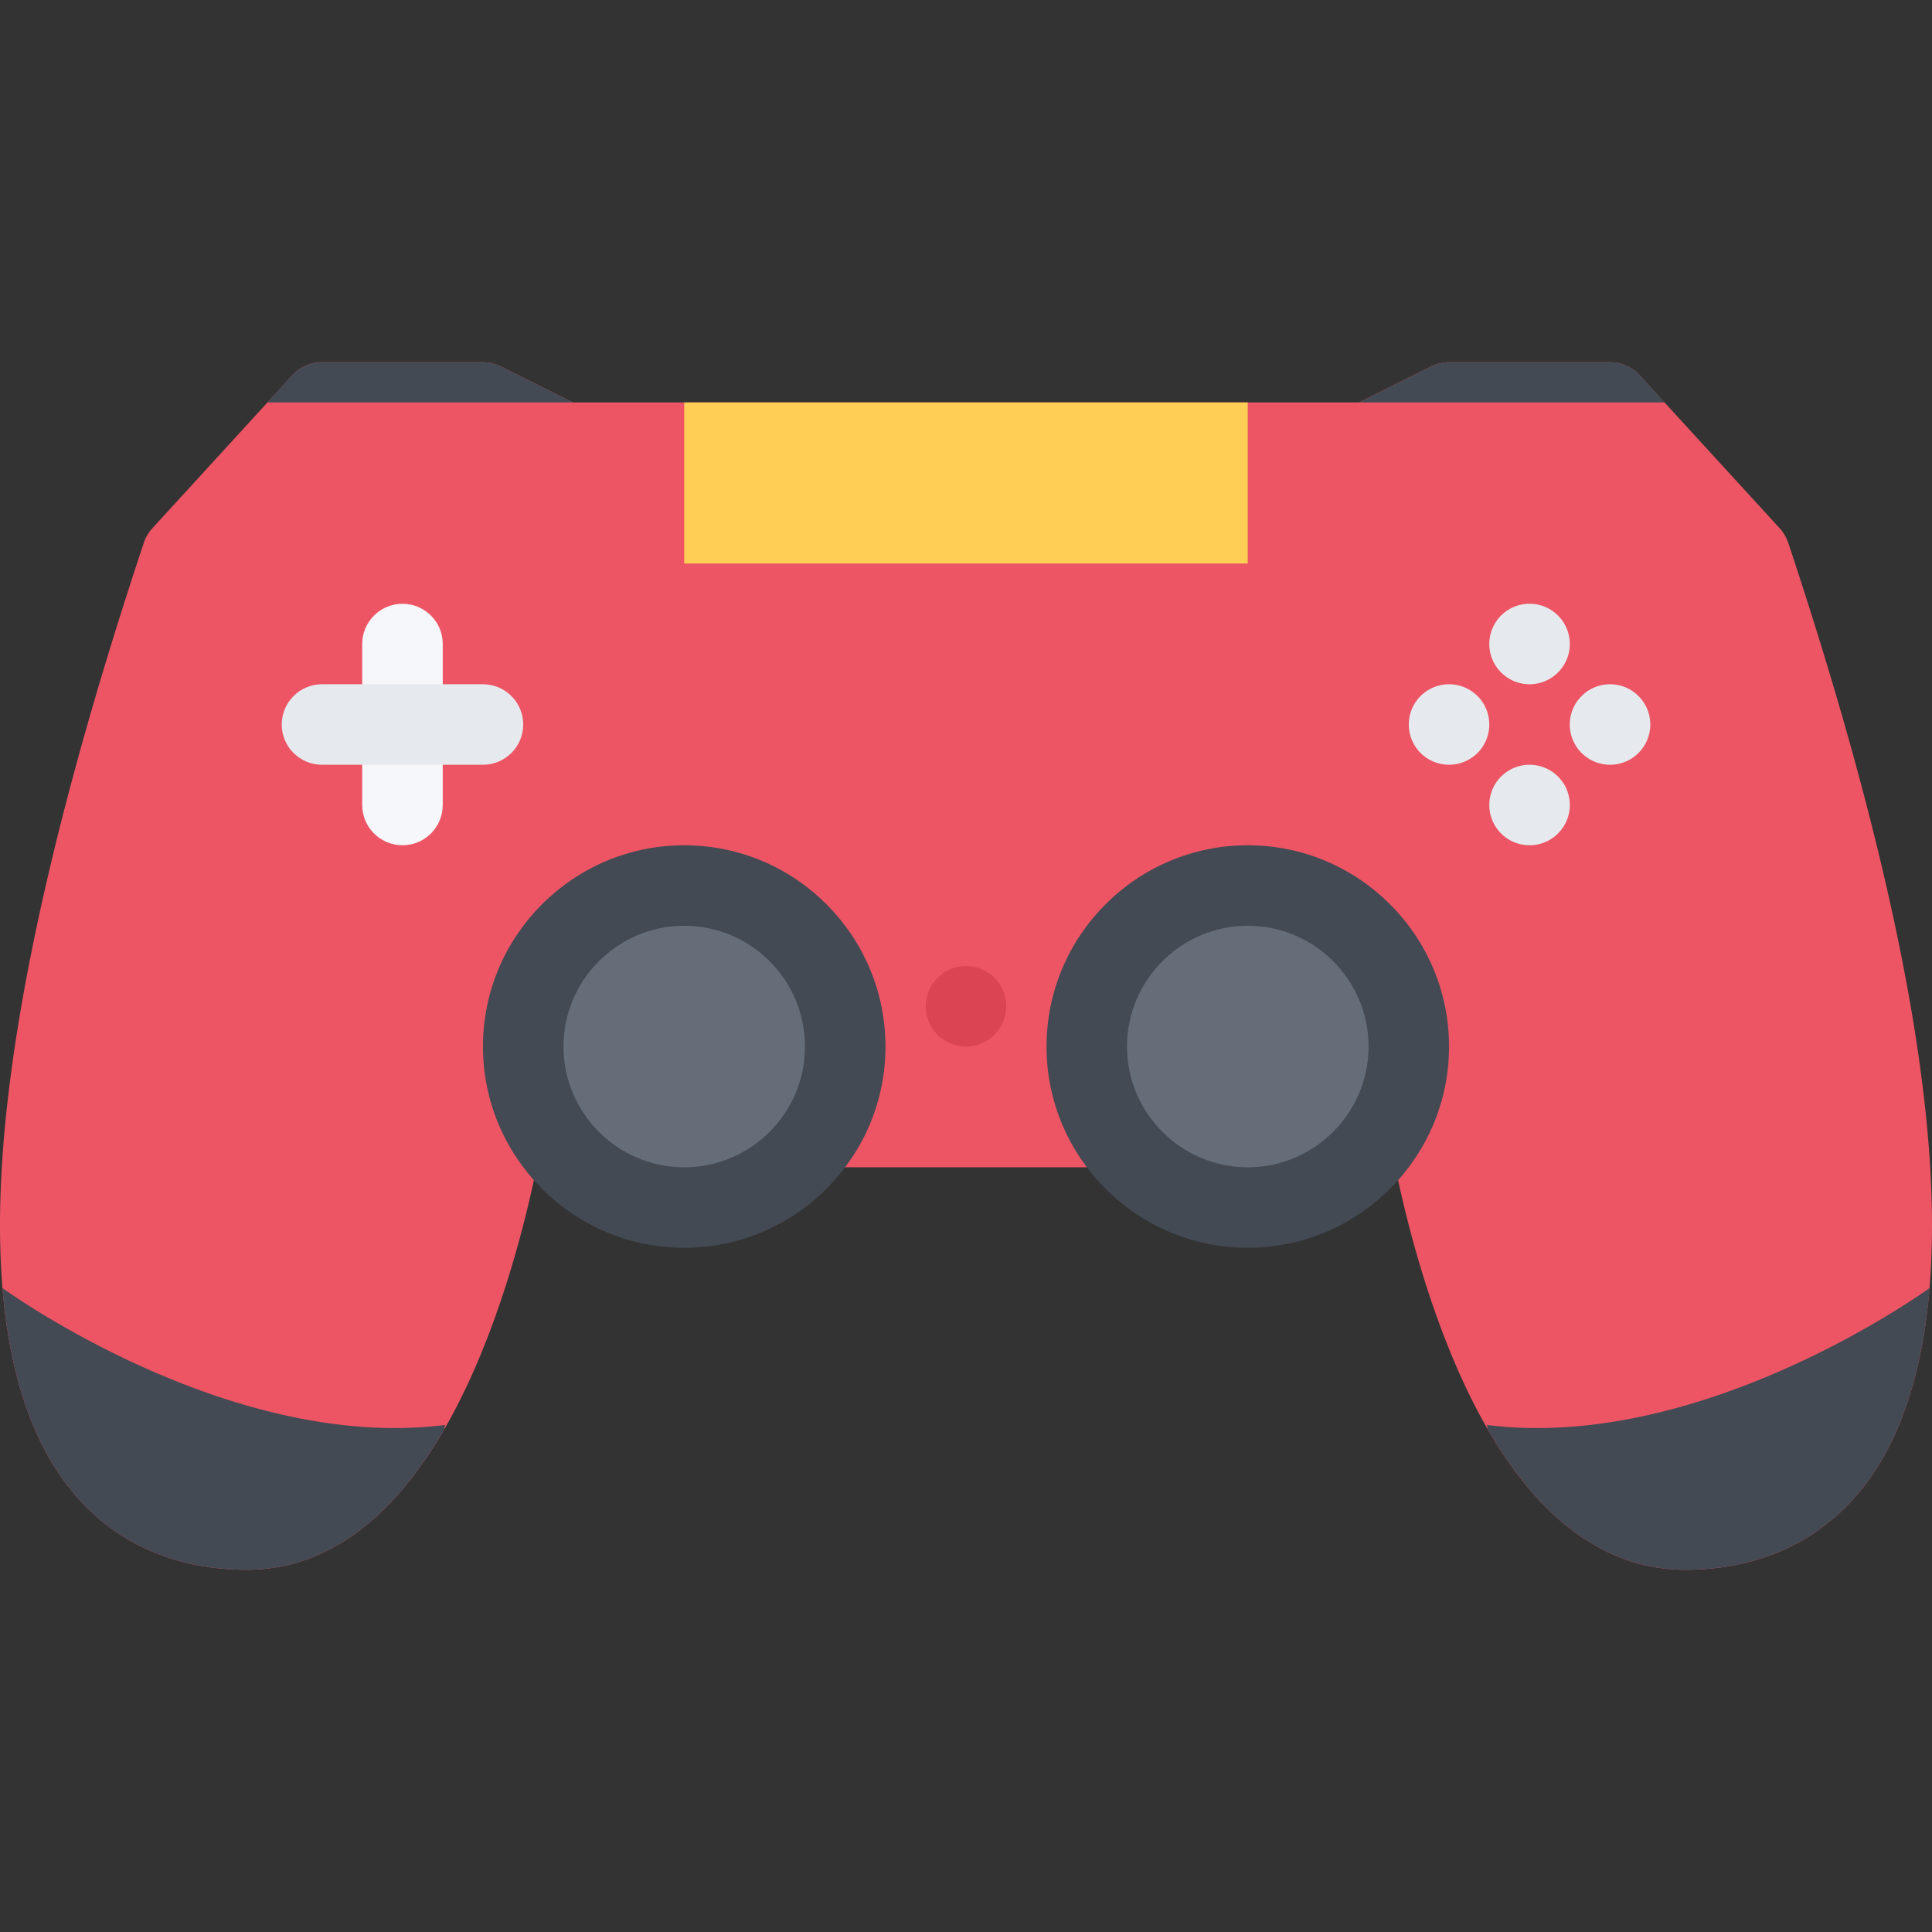
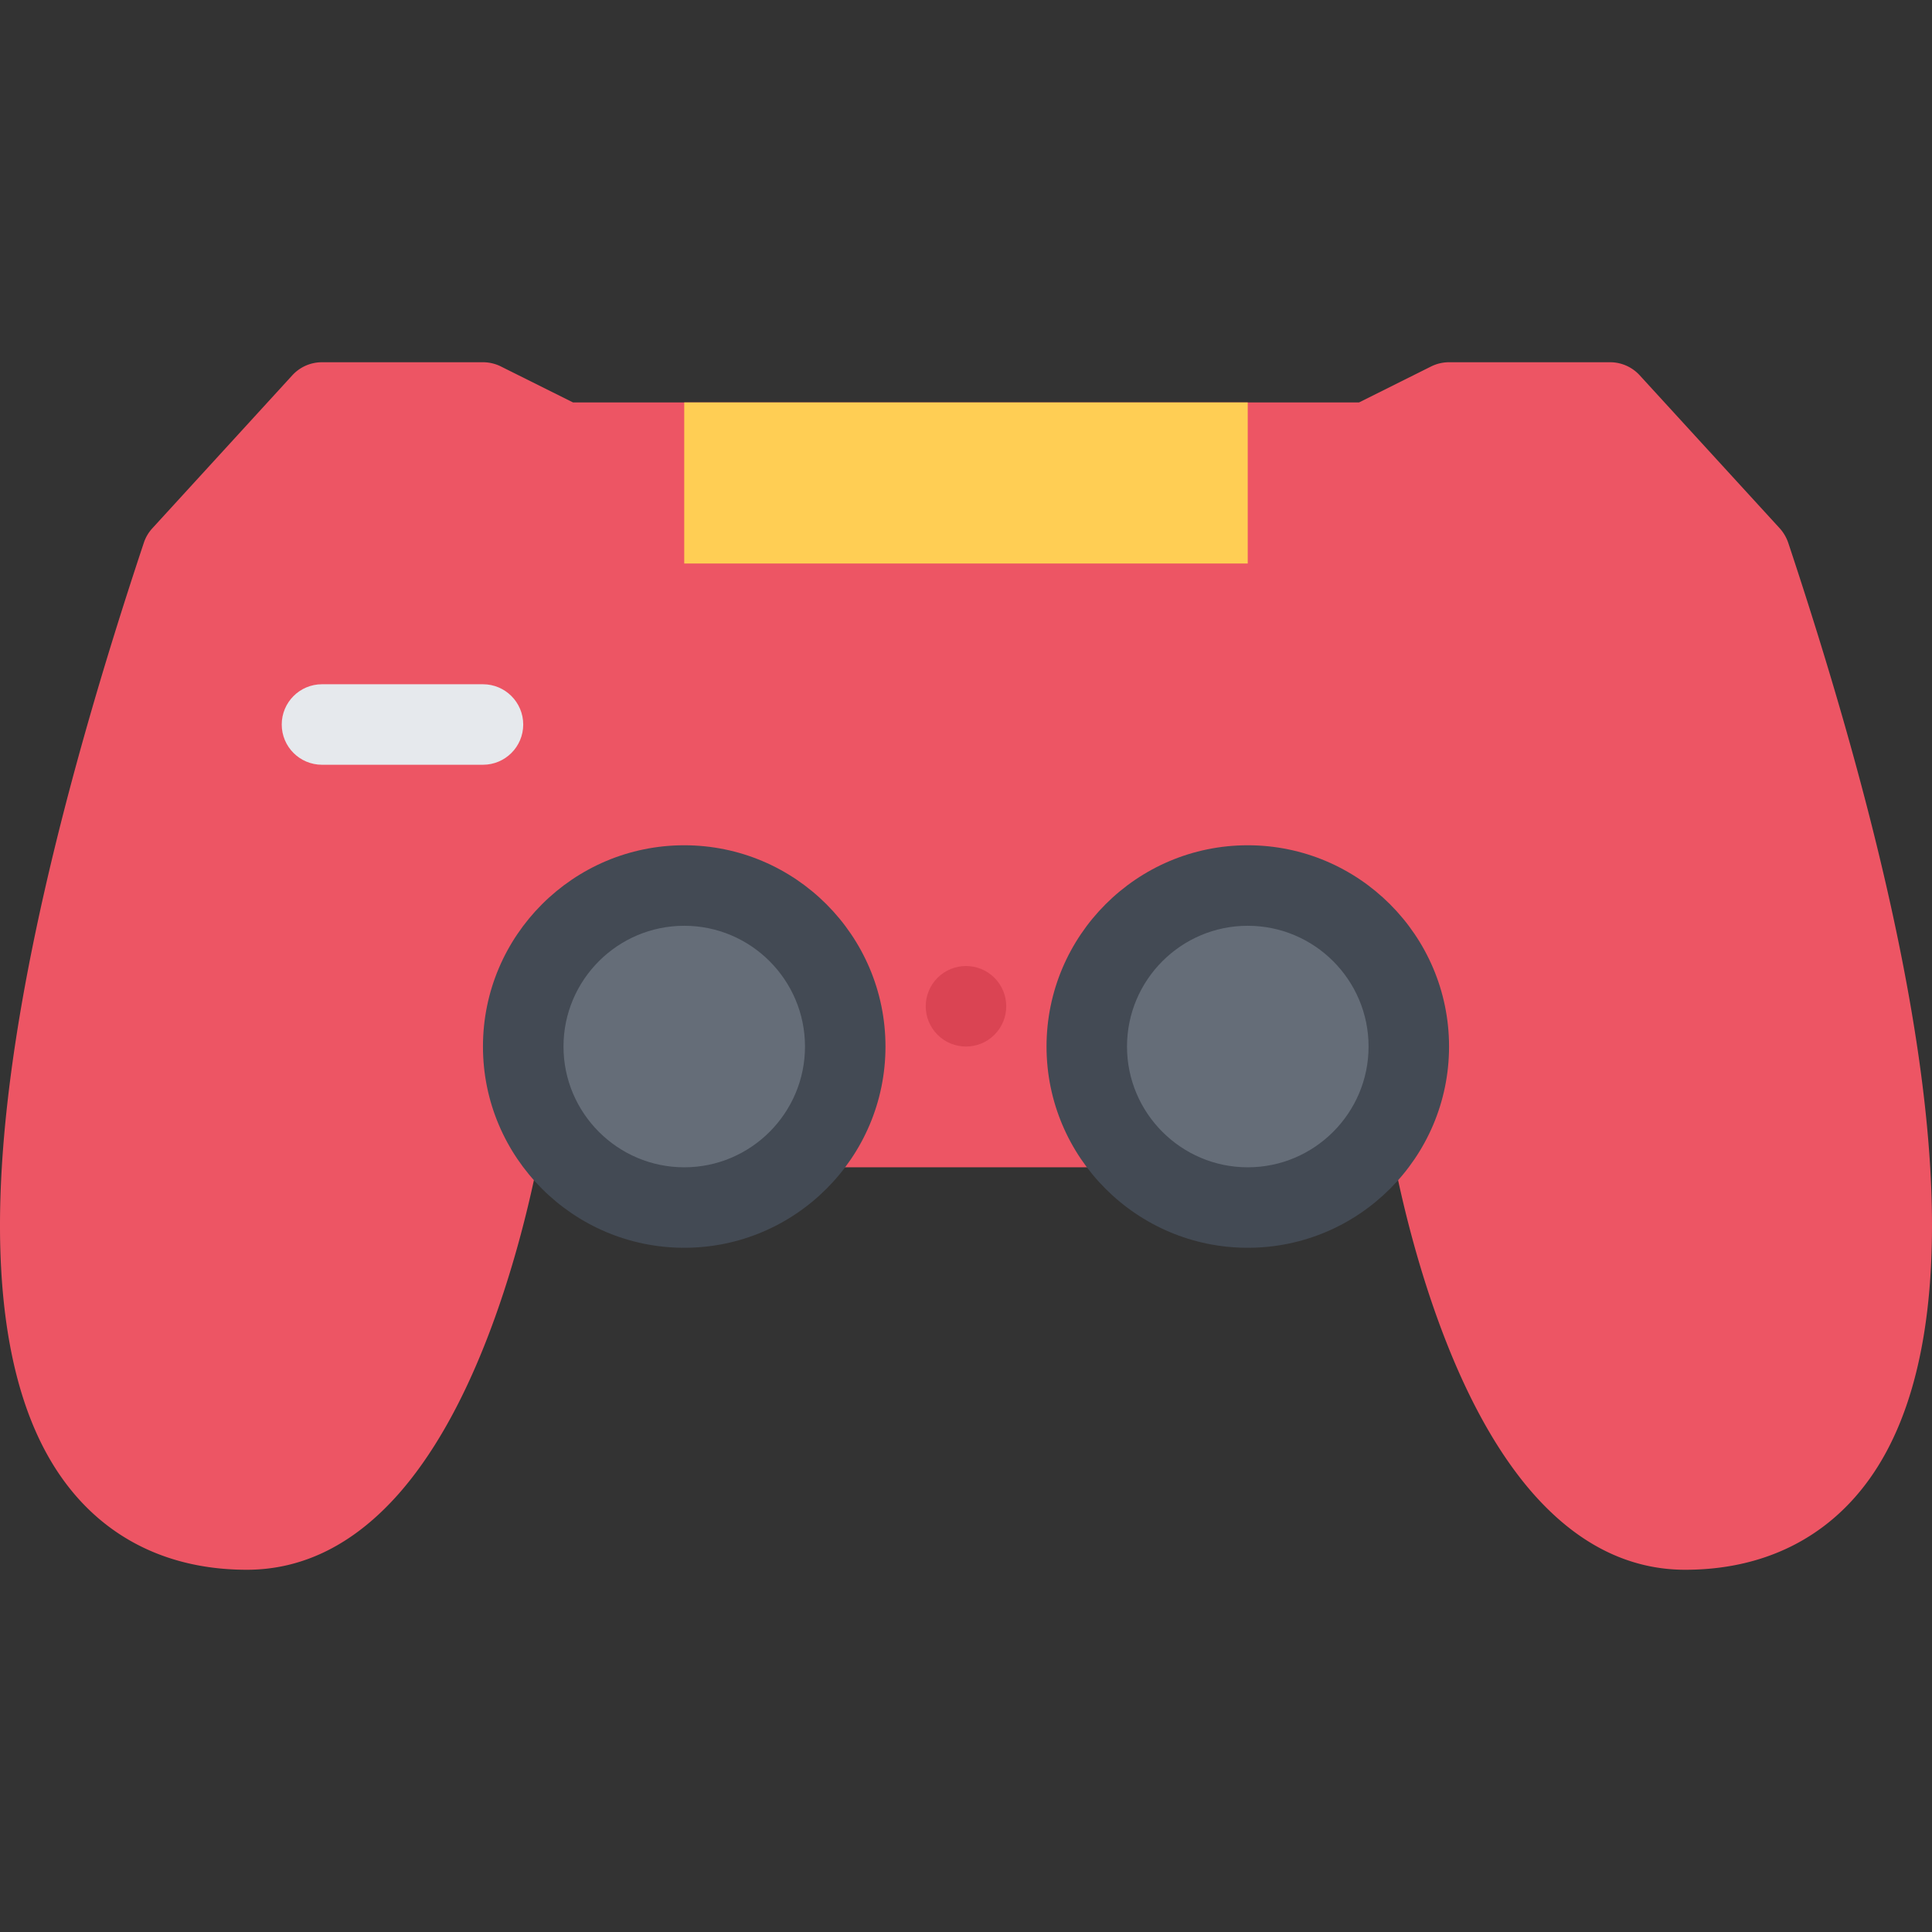
<svg xmlns="http://www.w3.org/2000/svg" version="1.1" width="32" height="32" viewBox="0 0 511.985 511.985" xml:space="preserve">
  <rect x="0" y="0" width="511.985" height="511.985" fill="#333333" stroke="none" />
  <g>
    <path d="M511.528 309.682c-2.484-42.436-15.155-98.231-37.64-165.838a11.043 11.043 0 0 0-2.25-3.835l-37.107-40.546a10.644 10.644 0 0 0-7.859-3.469h-42.67c-1.656 0-3.281.391-4.766 1.125l-19.078 9.523H151.844l-19.093-9.523a10.693 10.693 0 0 0-4.765-1.125H85.33c-3 0-5.859 1.258-7.875 3.469l-37.092 40.546a10.584 10.584 0 0 0-2.25 3.835C15.614 211.451 2.943 267.247.458 309.682c-2.156 36.75 3.312 64.498 16.265 82.436 11.265 15.623 28.093 23.873 48.686 23.873 14.968 0 28.546-6.812 40.374-20.279 8.578-9.781 16.265-23.156 22.828-39.797 7.187-18.17 11.468-36.17 13.593-46.576h227.579c2.125 10.406 6.406 28.406 13.594 46.576 6.562 16.641 14.249 30.016 22.826 39.797 11.828 13.467 25.422 20.279 40.375 20.279 20.592 0 37.436-8.25 48.701-23.873 12.937-17.937 18.405-45.686 16.249-82.436z" fill="#ed5564" data-original="#ed5564" />
    <path d="M263.529 259.122c4.171 4.164 4.171 10.922 0 15.094-4.156 4.156-10.923 4.156-15.079 0-4.172-4.172-4.172-10.93 0-15.094 4.156-4.164 10.923-4.164 15.079 0z" fill="#da4453" data-original="#da4453" />
-     <path d="M412.875 178.202c-4.172 4.172-10.921 4.172-15.077 0-4.172-4.164-4.172-10.914 0-15.085 4.156-4.164 10.905-4.164 15.077 0 4.172 4.172 4.172 10.921 0 15.085zM412.875 220.873c-4.172 4.164-10.921 4.164-15.077 0-4.172-4.164-4.172-10.922 0-15.086 4.156-4.164 10.905-4.164 15.077 0 4.172 4.164 4.172 10.922 0 15.086zM434.203 199.538c-4.156 4.164-10.906 4.164-15.078 0s-4.172-10.914 0-15.085c4.172-4.164 10.922-4.164 15.078 0 4.172 4.164 4.172 10.921 0 15.085zM391.548 199.538a10.68 10.68 0 0 1-15.093 0c-4.156-4.164-4.156-10.914 0-15.085a10.68 10.68 0 0 1 15.093 0c4.156 4.164 4.156 10.921 0 15.085z" fill="#e6e9ed" data-original="#e6e9ed" />
    <path d="M223.998 277.341c0 23.561-19.109 42.654-42.67 42.654s-42.67-19.094-42.67-42.654c0-23.578 19.109-42.679 42.67-42.679s42.67 19.101 42.67 42.679z" fill="#656d78" data-original="#656d78" />
    <path d="M181.327 223.998c-29.405 0-53.342 23.921-53.342 53.342 0 29.404 23.937 53.326 53.342 53.326s53.327-23.922 53.327-53.326c0-29.421-23.921-53.342-53.327-53.342zm0 85.341c-17.64 0-31.999-14.375-31.999-31.998 0-17.656 14.359-32.007 31.999-32.007s31.999 14.351 31.999 32.007c0 17.623-14.358 31.998-31.999 31.998z" fill="#434a54" data-original="#434a54" />
    <path d="M373.33 277.341c0 23.561-19.094 42.654-42.671 42.654-23.562 0-42.655-19.094-42.655-42.654 0-23.578 19.094-42.679 42.655-42.679 23.577-.001 42.671 19.101 42.671 42.679z" fill="#656d78" data-original="#656d78" />
-     <path d="M330.659 223.998c-29.405 0-53.326 23.921-53.326 53.342 0 29.404 23.921 53.326 53.326 53.326 29.421 0 53.343-23.922 53.343-53.326 0-29.421-23.922-53.342-53.343-53.342zm0 85.341c-17.64 0-31.999-14.375-31.999-31.998 0-17.656 14.359-32.007 31.999-32.007 17.655 0 32.015 14.351 32.015 32.007 0 17.623-14.36 31.998-32.015 31.998z" fill="#434a54" data-original="#434a54" />
-     <path d="M106.658 223.998c-5.891 0-10.671-4.773-10.671-10.672v-42.663c0-5.89 4.781-10.664 10.671-10.664s10.671 4.773 10.671 10.664v42.663c0 5.899-4.78 10.672-10.671 10.672z" fill="#f5f7fa" data-original="#f5f7fa" />
+     <path d="M330.659 223.998c-29.405 0-53.326 23.921-53.326 53.342 0 29.404 23.921 53.326 53.326 53.326 29.421 0 53.343-23.922 53.343-53.326 0-29.421-23.922-53.342-53.343-53.342zm0 85.341c-17.64 0-31.999-14.375-31.999-31.998 0-17.656 14.359-32.007 31.999-32.007 17.655 0 32.015 14.351 32.015 32.007 0 17.623-14.36 31.998-32.015 31.998" fill="#434a54" data-original="#434a54" />
    <path d="M127.986 202.663H85.33c-5.89 0-10.671-4.773-10.671-10.664s4.781-10.672 10.671-10.672h42.655c5.89 0 10.671 4.781 10.671 10.672.001 5.89-4.78 10.664-10.67 10.664z" fill="#e6e9ed" data-original="#e6e9ed" />
    <path d="M181.323 106.643h149.33v42.686h-149.33z" fill="#ffce54" data-original="#ffce54" />
-     <path d="M495.279 392.118c8.922-12.359 14.28-29.375 16.062-50.779-.031 0-59.732 43.545-117.262 36.279 0 0 .047.406.172 1.109 3.75 6.5 7.749 12.172 11.952 16.984 11.828 13.467 25.422 20.279 40.375 20.279 20.592.001 37.436-8.249 48.701-23.872zM16.723 392.118C7.802 379.759 2.427 362.743.661 341.339c0 0 59.717 43.545 117.262 36.279l-.172 1.109c-3.766 6.5-7.75 12.172-11.968 16.984-11.828 13.467-25.405 20.279-40.374 20.279-20.593.001-37.42-8.249-48.686-23.872zM70.878 106.642h80.966l-19.093-9.523a10.693 10.693 0 0 0-4.765-1.125H85.33c-3 0-5.859 1.258-7.875 3.469l-6.577 7.179zM441.125 106.642h-80.951l19.078-9.523a10.741 10.741 0 0 1 4.766-1.125h42.67c2.984 0 5.844 1.258 7.859 3.469l6.578 7.179z" fill="#434a54" data-original="#434a54" />
  </g>
</svg>